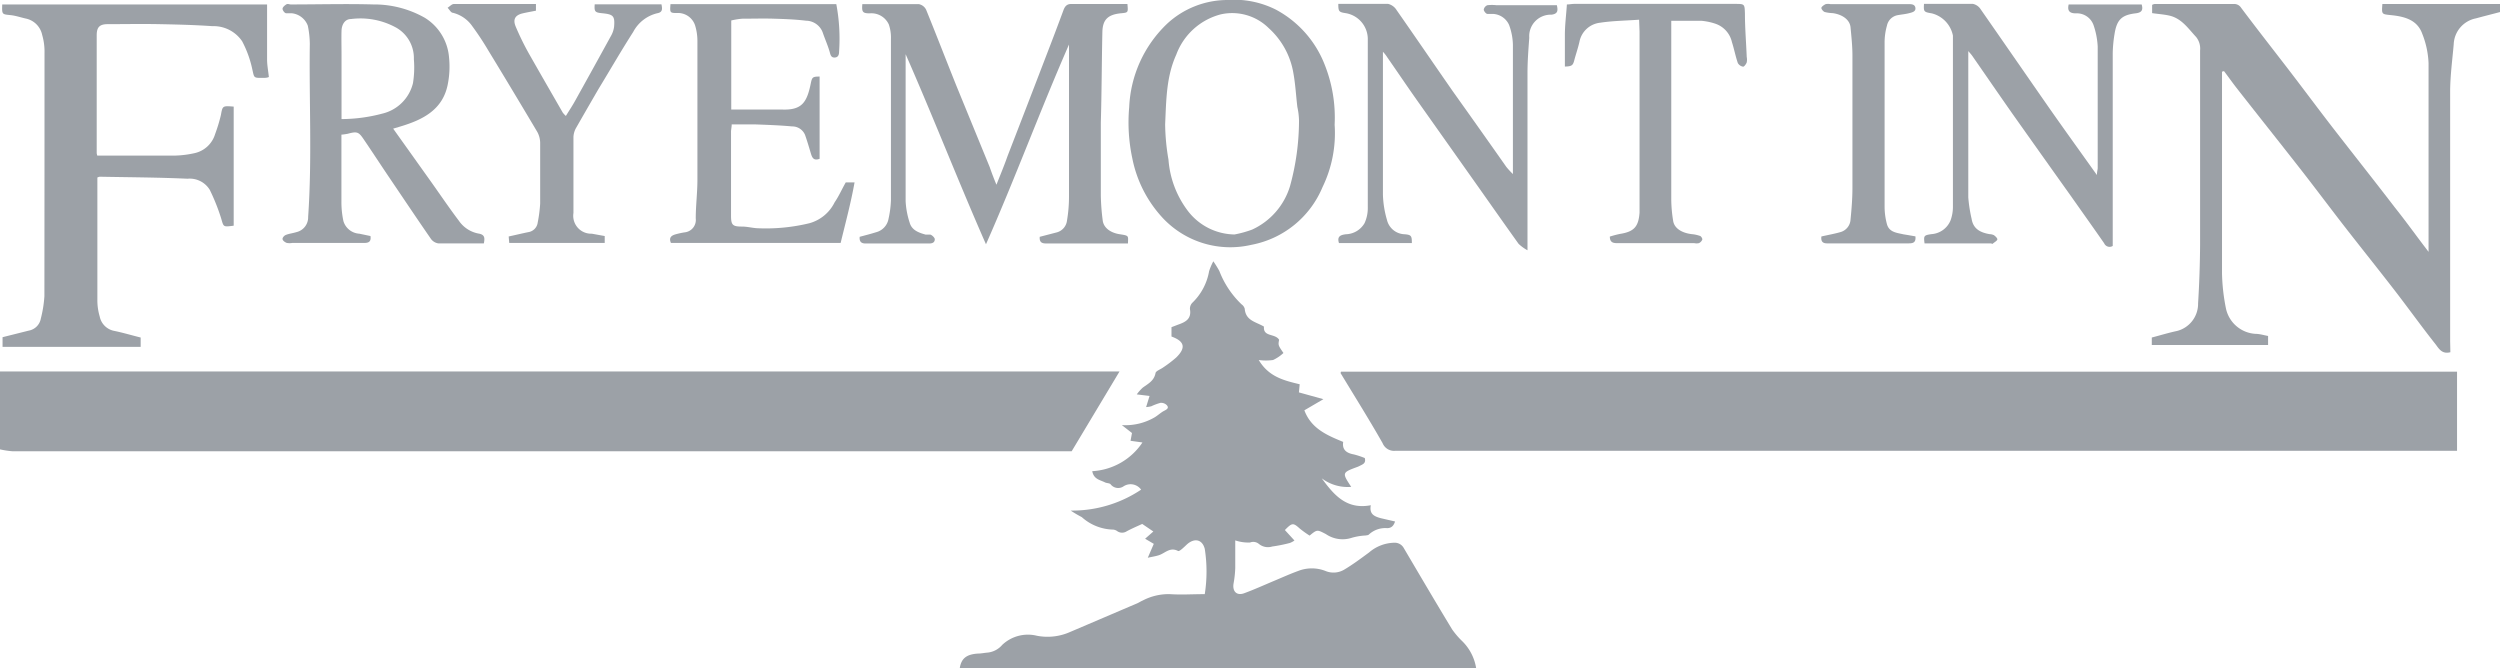
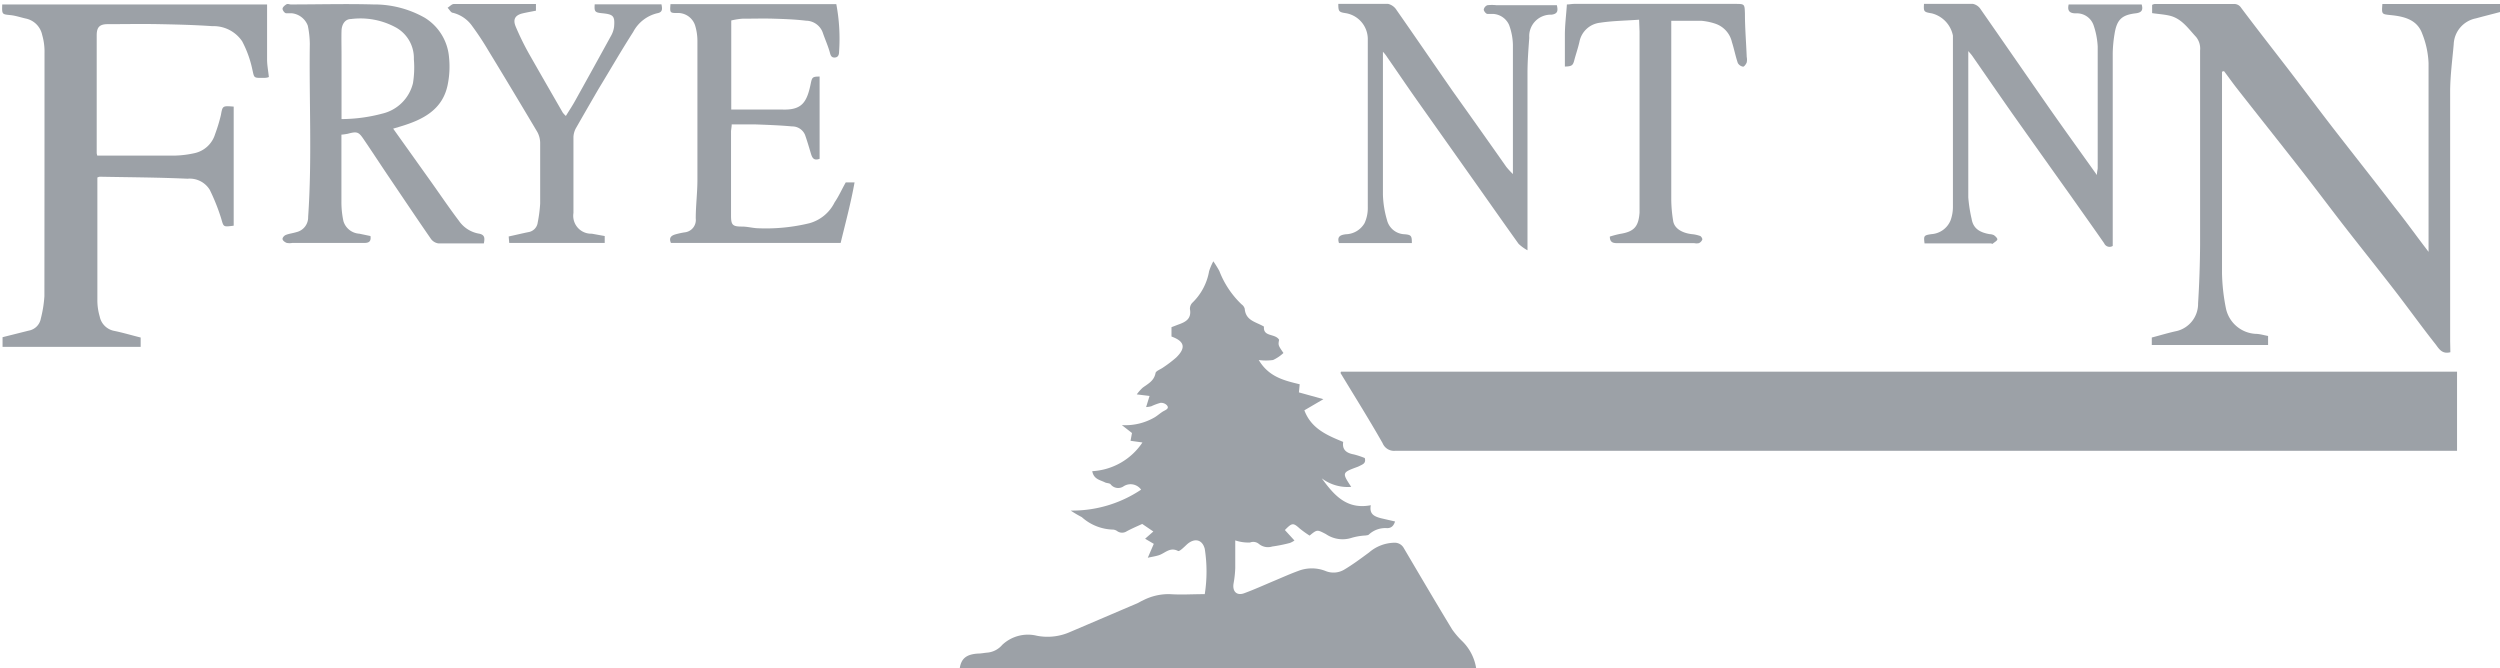
<svg xmlns="http://www.w3.org/2000/svg" viewBox="0 0 224.65 60.07">
  <defs>
    <style>.cls-1{fill:#9ca1a7;}</style>
  </defs>
  <title>fryemont-inn-footer</title>
  <g id="Layer_2" data-name="Layer 2">
    <g id="Layer_6" data-name="Layer 6">
      <g id="_2Bftbl" data-name="2Bftbl">
-         <path class="cls-1" d="M0,33.38H100.6L96.3,40.55H1.12A7.82,7.82,0,0,1,0,40.38Z" />
        <path class="cls-1" d="M86.24,60.07c.13-.9.6-1.27,1.63-1.34.3,0,.6-.07.9-.09a2,2,0,0,0,1.29-.69,3.36,3.36,0,0,1,3.12-.82,5,5,0,0,0,3-.35c2-.85,4-1.71,6-2.56.18-.08.34-.19.51-.26a5,5,0,0,1,2.44-.57c1,.07,2,0,3.13,0a13.19,13.19,0,0,0,0-4.07c-.22-.85-.92-1-1.59-.41-.26.24-.68.67-.81.6-.73-.38-1.16.2-1.72.38-.3.1-.62.14-1,.23l.54-1.25-.78-.46.74-.65-1-.68c-.38.18-.89.39-1.39.66a.76.76,0,0,1-.84,0,.74.74,0,0,0-.37-.15,4.36,4.36,0,0,1-2.83-1.12,11,11,0,0,1-1-.59A11.11,11.11,0,0,0,102.54,44a1.16,1.16,0,0,0-1.56-.31.86.86,0,0,1-1.18-.17c-.1-.12-.36-.09-.52-.18-.45-.22-1-.28-1.13-1a5.8,5.8,0,0,0,4.51-2.58l-1.07-.15.13-.7-.91-.71a5.24,5.24,0,0,0,2.95-.7c.3-.18.56-.44.88-.6s.38-.29.21-.49a.72.72,0,0,0-.57-.21,5,5,0,0,0-.83.31,2.72,2.72,0,0,1-.46.07l.31-1-1.15-.14a4,4,0,0,1,.53-.6c.47-.35,1-.59,1.15-1.28,0-.22.45-.36.69-.54a11.06,11.06,0,0,0,1.17-.89c.9-.88.76-1.46-.42-1.89v-.84l.6-.23c.66-.23,1.21-.51,1.06-1.38a.76.76,0,0,1,.21-.58,5.17,5.17,0,0,0,1.51-2.84,5.32,5.32,0,0,1,.38-.89,10.13,10.13,0,0,1,.54.87,8.2,8.2,0,0,0,2,3,.72.72,0,0,1,.28.39c.09,1.09,1,1.17,1.73,1.61-.09.95,1,.59,1.36,1.18-.09.49-.09.49.39,1.19a3.58,3.58,0,0,1-.93.63,4.59,4.59,0,0,1-1.29,0c.9,1.51,2.26,1.84,3.68,2.18l-.07.73,2.2.61-1.71,1c.61,1.63,2,2.23,3.49,2.84-.11.69.28,1,.94,1.12a7.2,7.2,0,0,1,1,.33c.13.49-.21.57-.47.71l-.15.07c-1.44.53-1.44.53-.6,1.81a3.87,3.87,0,0,1-2.65-.77c1.08,1.47,2.21,2.84,4.41,2.42-.15.8.31,1,.88,1.16l1.3.3c-.12.36-.3.59-.7.6a2.17,2.17,0,0,0-1.65.57c-.06.07-.2.07-.31.09a5.44,5.44,0,0,0-1.21.2,2.65,2.65,0,0,1-2.35-.33c-.78-.4-.77-.43-1.46.14a9.72,9.72,0,0,1-.89-.64c-.58-.52-.68-.53-1.33.14l.86.94a1.89,1.89,0,0,1-.41.22,13.56,13.56,0,0,1-1.59.32,1.28,1.28,0,0,1-1.18-.22.79.79,0,0,0-.81-.14,3.7,3.7,0,0,1-1.33-.19c0,.79,0,1.64,0,2.48a9.48,9.48,0,0,1-.15,1.38c-.13.75.31,1.15,1,.87.89-.33,1.75-.72,2.63-1.09s1.45-.63,2.19-.9a3.36,3.36,0,0,1,2.42,0,1.88,1.88,0,0,0,1.73-.13c.77-.46,1.49-1,2.21-1.53a3.58,3.58,0,0,1,2.24-.87.93.93,0,0,1,.88.49c1.44,2.44,2.87,4.88,4.34,7.3a7.22,7.22,0,0,0,.91,1.06,4.36,4.36,0,0,1,1.26,2.51Z" />
-         <path class="cls-1" d="M120.5,33.4H220.79v7.11c-.25,0-.52,0-.78,0H125.37a1.11,1.11,0,0,1-1.13-.69c-1.21-2.13-2.51-4.2-3.78-6.3C120.45,33.55,120.47,33.52,120.5,33.4Z" />
+         <path class="cls-1" d="M120.5,33.4H220.79v7.11c-.25,0-.52,0-.78,0H125.37a1.11,1.11,0,0,1-1.13-.69c-1.21-2.13-2.51-4.2-3.78-6.3Z" />
        <path class="cls-1" d="M220.19,31.65c-.78.21-1.06-.37-1.35-.74-1.22-1.54-2.36-3.13-3.56-4.69-1.42-1.84-2.87-3.65-4.3-5.48s-2.91-3.82-4.39-5.71c-1.87-2.39-3.76-4.76-5.63-7.15-.38-.49-.74-1-1.11-1.49l-.18.05v.62c0,5.84,0,11.67,0,17.51a17.63,17.63,0,0,0,.36,3.18A2.89,2.89,0,0,0,202.68,30c.37,0,.74.12,1.13.19V31H193.36l0-.67c.77-.2,1.51-.43,2.27-.59a2.52,2.52,0,0,0,1.89-2.48c.11-1.76.17-3.53.18-5.3,0-5.81,0-11.62,0-17.43a1.66,1.66,0,0,0-.36-1.21c-.71-.76-1.3-1.67-2.41-1.92-.5-.11-1-.14-1.54-.22V.44a.67.67,0,0,1,.22-.08h7.09a.73.73,0,0,1,.68.33c1.37,1.83,2.79,3.64,4.19,5.46s2.79,3.7,4.21,5.53c1.81,2.33,3.64,4.64,5.45,7,1,1.25,1.9,2.52,3,3.95v-.78c0-5.39,0-10.78,0-16.18A8,8,0,0,0,217.65,3c-.46-1.24-1.62-1.52-2.79-1.64-.85-.09-.85-.06-.78-1h10.58v.72c-.71.19-1.44.37-2.17.57a2.47,2.47,0,0,0-2,2.33c-.12,1.39-.31,2.79-.32,4.18,0,7.5,0,15,0,22.51Z" />
        <path class="cls-1" d="M12.64,30.33v.84H.23V30.3l2.35-.59a1.34,1.34,0,0,0,1.09-1.09,10.81,10.81,0,0,0,.32-2Q4,15.69,4,4.76a5.37,5.37,0,0,0-.21-1.62A1.9,1.9,0,0,0,2.38,1.68c-.48-.1-.94-.27-1.43-.32C.18,1.28.17,1.31.2.4H24C24,1,24,1.5,24,2c0,1.11,0,2.22,0,3.34,0,.51.1,1,.16,1.58C24,7,23.77,7,23.59,7c-.82,0-.74,0-.92-.78a9.68,9.68,0,0,0-.91-2.51,3.1,3.1,0,0,0-2.68-1.36c-1.6-.11-3.2-.15-4.8-.18s-3.06,0-4.59,0c-.74,0-1,.27-1,1,0,3.53,0,7.06,0,10.59a1.25,1.25,0,0,0,.05.22c.22,0,.46,0,.7,0,2.11,0,4.23,0,6.34,0a9,9,0,0,0,1.71-.22,2.48,2.48,0,0,0,1.84-1.71,14.71,14.71,0,0,0,.52-1.71C20,9.5,20,9.5,21,9.58v10.7c-1,.13-.89.12-1.15-.73a18.06,18.06,0,0,0-1-2.49,2.11,2.11,0,0,0-2-1c-2.63-.12-5.26-.13-7.89-.18a.93.93,0,0,0-.21.07c0,.25,0,.52,0,.78,0,3.39,0,6.78,0,10.17a5.1,5.1,0,0,0,.21,1.54,1.64,1.64,0,0,0,1.24,1.28C11,29.88,11.76,30.11,12.64,30.33Z" />
-         <path class="cls-1" d="M89.54,16.6c.37-.93.71-1.75,1-2.58q1.81-4.67,3.6-9.34.72-1.86,1.41-3.73c.12-.34.29-.59.69-.59h5.07c.07.77.07.77-.55.83-1.19.11-1.67.56-1.7,1.67C99,5.57,99,8.28,98.92,11c0,2.2,0,4.39,0,6.59a20,20,0,0,0,.17,2.22c.08.65.68,1.11,1.54,1.24s.74.14.73.83H94.13c-.38,0-.75,0-.7-.6l1.54-.4a1.25,1.25,0,0,0,.91-1.06,12.86,12.86,0,0,0,.18-2.13c0-4.28,0-8.56,0-12.84V4c-2.6,5.94-4.83,12-7.46,17.95-2.5-5.68-4.73-11.42-7.22-17.08v.71c0,4.17,0,8.34,0,12.51a7.42,7.42,0,0,0,.36,1.91c.19.69.82.91,1.43,1.08.13,0,.3,0,.41,0s.41.25.42.41c0,.31-.23.39-.51.39H77.78c-.38,0-.57-.16-.53-.6.48-.13,1-.26,1.47-.41a1.52,1.52,0,0,0,1.12-1.19A9.17,9.17,0,0,0,80.06,18q0-7.25,0-14.51a3.63,3.63,0,0,0-.19-1.29,1.72,1.72,0,0,0-1.72-1c-.65,0-.72-.14-.66-.83,1.69,0,3.38,0,5.07,0a.93.93,0,0,1,.66.5c.92,2.26,1.8,4.54,2.71,6.81,1,2.44,2,4.88,3,7.32C89.1,15.49,89.29,16,89.54,16.6Z" />
        <path class="cls-1" d="M43.48,21.87c-1.38,0-2.74,0-4.1,0a1,1,0,0,1-.66-.41c-1.3-1.88-2.57-3.78-3.85-5.67-.74-1.1-1.47-2.22-2.22-3.32-.43-.63-.59-.67-1.4-.45a5.47,5.47,0,0,1-.57.08v.81c0,1.75,0,3.5,0,5.25a8.14,8.14,0,0,0,.18,1.71A1.59,1.59,0,0,0,32.29,21l1,.21c.09.58-.25.63-.64.62H26.27a1.41,1.41,0,0,1-.5,0c-.16-.06-.36-.2-.38-.34s.16-.33.3-.38c.3-.12.63-.15.94-.25a1.36,1.36,0,0,0,1.06-1.37c.36-5.18.08-10.37.15-15.55a8.38,8.38,0,0,0-.18-1.63A1.73,1.73,0,0,0,26.2,1.19c-.16,0-.36,0-.49,0s-.32-.26-.32-.4.19-.3.33-.39.27,0,.41,0c2.47,0,4.95-.07,7.42,0a9.21,9.21,0,0,1,4.61,1.19,4.61,4.61,0,0,1,2.19,3.56,8.12,8.12,0,0,1-.12,2.46C39.78,9.86,38,10.76,36,11.36l-.67.2,3.48,4.88c.8,1.13,1.58,2.28,2.42,3.39A2.76,2.76,0,0,0,43.07,21C43.59,21.11,43.56,21.43,43.48,21.87ZM30.69,10.7a14.35,14.35,0,0,0,3.66-.49,3.71,3.71,0,0,0,2.76-2.74,8.88,8.88,0,0,0,.08-2.15,3.15,3.15,0,0,0-1.54-2.81,6.66,6.66,0,0,0-4.11-.8c-.52,0-.83.46-.85,1.05s0,1.45,0,2.17C30.69,6.81,30.69,8.7,30.69,10.7Z" />
-         <path class="cls-1" d="M119.93,11.21a11.09,11.09,0,0,1-1.09,5.61A8.66,8.66,0,0,1,112.45,22a8.32,8.32,0,0,1-8-2.45,11,11,0,0,1-2.7-5.32,15.41,15.41,0,0,1-.28-4.6,11,11,0,0,1,3.4-7.49A8,8,0,0,1,110.26,0a8.37,8.37,0,0,1,4.38.86A9.51,9.51,0,0,1,119,5.72,12.86,12.86,0,0,1,119.93,11.21Zm-9,9.86a9.55,9.55,0,0,0,1.59-.44,6.3,6.3,0,0,0,3.4-3.9,22.28,22.28,0,0,0,.81-5.9,6.38,6.38,0,0,0-.15-1.22c-.12-1-.17-2-.35-3A7,7,0,0,0,114,2.52a4.67,4.67,0,0,0-4.3-1.23,5.83,5.83,0,0,0-4,3.62c-.91,2-.9,4.15-1,6.26a19.8,19.8,0,0,0,.3,3.18,8.68,8.68,0,0,0,1.68,4.52A5.37,5.37,0,0,0,111,21.07Z" />
        <path class="cls-1" d="M172.89.35c1.46,0,2.93,0,4.4,0a1.09,1.09,0,0,1,.69.48c2.09,3,4.16,6,6.25,9,1.36,1.94,2.74,3.85,4.2,5.9,0-.28.06-.45.07-.62,0-3.64,0-7.28,0-10.92a7,7,0,0,0-.37-1.92,1.59,1.59,0,0,0-1.59-1.07c-.54,0-.79-.2-.65-.8h6.56c.15.51,0,.74-.56.8-1.26.15-1.68.6-1.88,1.87a11.66,11.66,0,0,0-.16,1.71q0,8.21,0,16.42v.9a.53.53,0,0,1-.77-.24c-1-1.44-2-2.84-3-4.26q-2.63-3.69-5.25-7.39c-1.22-1.74-2.42-3.49-3.63-5.23-.06-.08-.13-.16-.33-.39V5.4c0,4.11,0,8.23,0,12.34a13.22,13.22,0,0,0,.3,1.93c.15.92.81,1.23,1.61,1.37a1,1,0,0,1,.39.09c.14.1.33.28.31.39s-.24.24-.38.35-.11,0-.16,0h-6c-.09-.69-.06-.73.62-.83a2,2,0,0,0,1.71-1.22,3.57,3.57,0,0,0,.22-1.28q0-7.67,0-15.34a2.58,2.58,0,0,0-1.9-2C172.87,1.08,172.85,1.05,172.89.35Z" />
        <path class="cls-1" d="M124.27,4.65c0,4.4,0,8.63,0,12.85a8.92,8.92,0,0,0,.36,2.25,1.68,1.68,0,0,0,1.59,1.3c.6.05.65.15.65.79h-6.55c-.2-.62.17-.73.62-.79a2,2,0,0,0,1.68-1,3.26,3.26,0,0,0,.29-1.42c0-5.06,0-10.12,0-15.17a2.37,2.37,0,0,0-2-2.28c-.6-.09-.65-.16-.65-.83,1.49,0,3,0,4.48,0a1.24,1.24,0,0,1,.76.56c1.7,2.43,3.37,4.88,5.06,7.31Q133,11.64,135.36,15a7.2,7.2,0,0,0,.59.64V15c0-3.67,0-7.34,0-11a5.52,5.52,0,0,0-.34-1.75,1.67,1.67,0,0,0-1.46-1c-.16,0-.36,0-.49,0s-.33-.26-.33-.39a.53.53,0,0,1,.32-.39,3.49,3.49,0,0,1,.83,0h5.42c.11.49.09.77-.48.85a1.93,1.93,0,0,0-2,2.07c-.08,1.07-.16,2.14-.16,3.22,0,4.92,0,9.84,0,14.76v1.12a3.76,3.76,0,0,1-.8-.58c-1.19-1.66-2.36-3.33-3.54-5q-2.83-4-5.66-8c-.88-1.25-1.73-2.51-2.6-3.76A3.29,3.29,0,0,0,124.27,4.65Z" />
        <path class="cls-1" d="M76,16.39h.79c-.33,1.85-.81,3.62-1.25,5.44H60.29c-.22-.5.07-.68.44-.78a6.77,6.77,0,0,1,.79-.17,1.12,1.12,0,0,0,1-1.25c0-1.16.15-2.31.15-3.47q0-6.21,0-12.43a4.8,4.8,0,0,0-.21-1.45,1.62,1.62,0,0,0-1.65-1.11c-.62,0-.62-.05-.56-.8H75.15a16.78,16.78,0,0,1,.25,4.28c0,.28-.09.51-.4.52s-.37-.22-.44-.49c-.17-.6-.43-1.17-.63-1.76a1.62,1.62,0,0,0-1.5-1.06c-1-.12-1.92-.15-2.88-.18s-1.89,0-2.84,0a6.48,6.48,0,0,0-1,.16v8h1.07c1.14,0,2.28,0,3.42,0,1.84.09,2.3-.61,2.65-2.31.12-.59.16-.65.8-.65v7.39c-.56.21-.68-.13-.8-.53s-.32-1.09-.51-1.62a1.24,1.24,0,0,0-1.16-.76c-1.1-.1-2.2-.14-3.3-.18-.69,0-1.39,0-2.13,0,0,.25-.06.46-.06.67q0,3.75,0,7.51c0,.87.14,1,1,1,.46,0,.92.13,1.39.15a16.61,16.61,0,0,0,4.65-.45,3.59,3.59,0,0,0,2.27-1.88C75.38,17.63,75.65,17,76,16.39Z" />
        <path class="cls-1" d="M54.34,21.21v.62H45.76l-.05-.58c.6-.13,1.18-.27,1.76-.39a1,1,0,0,0,.85-.87,12.72,12.72,0,0,0,.22-1.7c0-1.81,0-3.61,0-5.42a2.12,2.12,0,0,0-.25-1Q46.1,8.18,43.87,4.52a25.89,25.89,0,0,0-1.44-2.18,3,3,0,0,0-1.73-1.19c-.18,0-.32-.3-.48-.45.19-.12.38-.34.57-.34,2.44,0,4.88,0,7.37,0v.6c-.4.08-.8.15-1.19.24-.68.16-.91.54-.62,1.21a24.13,24.13,0,0,0,1.22,2.48c1,1.76,2,3.49,3,5.23a2.15,2.15,0,0,0,.28.3c.29-.48.59-.92.84-1.38q1.61-2.89,3.2-5.79a2.24,2.24,0,0,0,.29-.83c.09-1-.08-1.13-1.06-1.23-.65-.06-.73-.14-.68-.8h6c.07.37.14.71-.38.8A3.32,3.32,0,0,0,56.9,2.87C55.81,4.57,54.81,6.31,53.78,8q-1,1.72-2,3.47a1.83,1.83,0,0,0-.25.83c0,2.28,0,4.56,0,6.84A1.61,1.61,0,0,0,53.18,21Z" />
        <path class="cls-1" d="M147.29,1.77c-1.25.09-2.38.1-3.49.27a2.13,2.13,0,0,0-1.87,1.71c-.13.58-.33,1.14-.48,1.72-.11.4-.22.5-.83.51,0-.94,0-1.88,0-2.82s.12-1.81.18-2.76c.23,0,.44-.05.66-.05h14.43c.89,0,.88,0,.91.87,0,1.3.11,2.59.16,3.89a1.27,1.27,0,0,1,0,.5c-.06.16-.24.4-.33.38a.66.66,0,0,1-.47-.33c-.21-.61-.33-1.26-.53-1.88a2.27,2.27,0,0,0-1.46-1.64,5.42,5.42,0,0,0-1.27-.27c-.88,0-1.77,0-2.72,0,0,.28,0,.52,0,.76q0,7.67,0,15.34a12.53,12.53,0,0,0,.17,1.88c.1.65.75,1.08,1.67,1.19a2.85,2.85,0,0,1,.71.15c.11,0,.26.24.24.33a.58.58,0,0,1-.31.33,1,1,0,0,1-.41,0h-6.84c-.37,0-.75,0-.75-.59a8.74,8.74,0,0,1,.91-.24c1.26-.2,1.67-.64,1.76-1.92,0-.17,0-.33,0-.5q0-7.88,0-15.76Z" />
-         <path class="cls-1" d="M172.12,21.24c.07.62-.29.63-.68.63h-7.25c-.37,0-.58-.14-.52-.62.55-.13,1.14-.23,1.7-.39a1.24,1.24,0,0,0,.92-1.14c.1-1,.17-1.92.17-2.88q0-5.91,0-11.83c0-.85-.09-1.7-.17-2.55-.06-.66-.69-1.15-1.6-1.28a3.41,3.41,0,0,1-.72-.1c-.14-.05-.32-.28-.3-.38s.23-.26.39-.33a1.06,1.06,0,0,1,.41,0h7c.28,0,.61,0,.65.35s-.36.41-.63.48-.69.11-1,.17a1.2,1.2,0,0,0-.93.94,5.5,5.5,0,0,0-.21,1.54q0,7.37,0,14.75a6,6,0,0,0,.21,1.54c.2.74.9.78,1.5.92C171.39,21.11,171.77,21.18,172.12,21.24Z" />
      </g>
    </g>
  </g>
</svg>